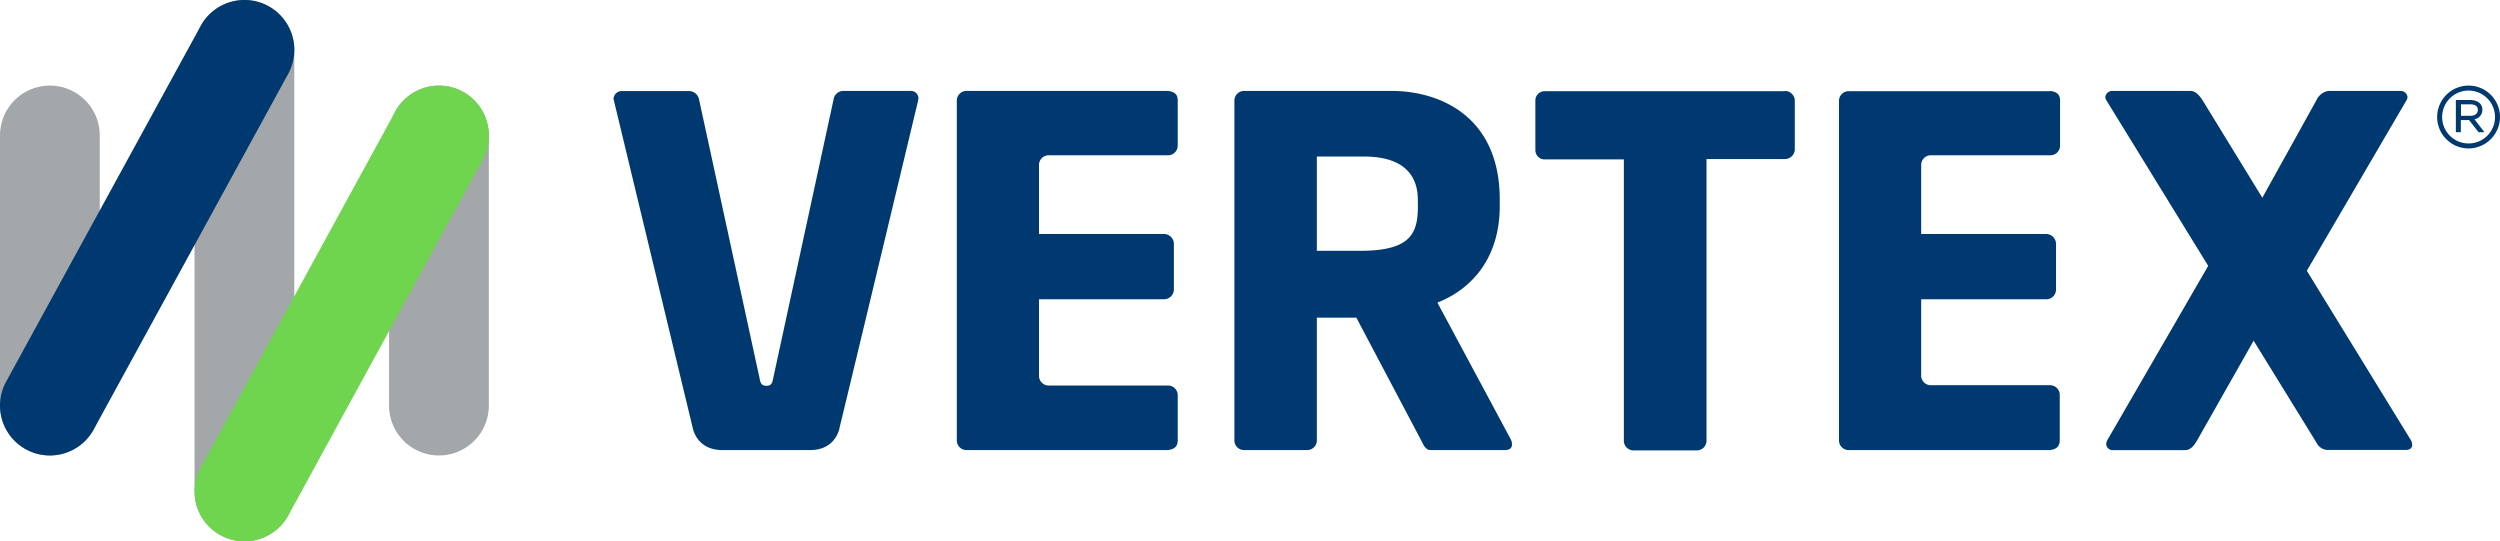
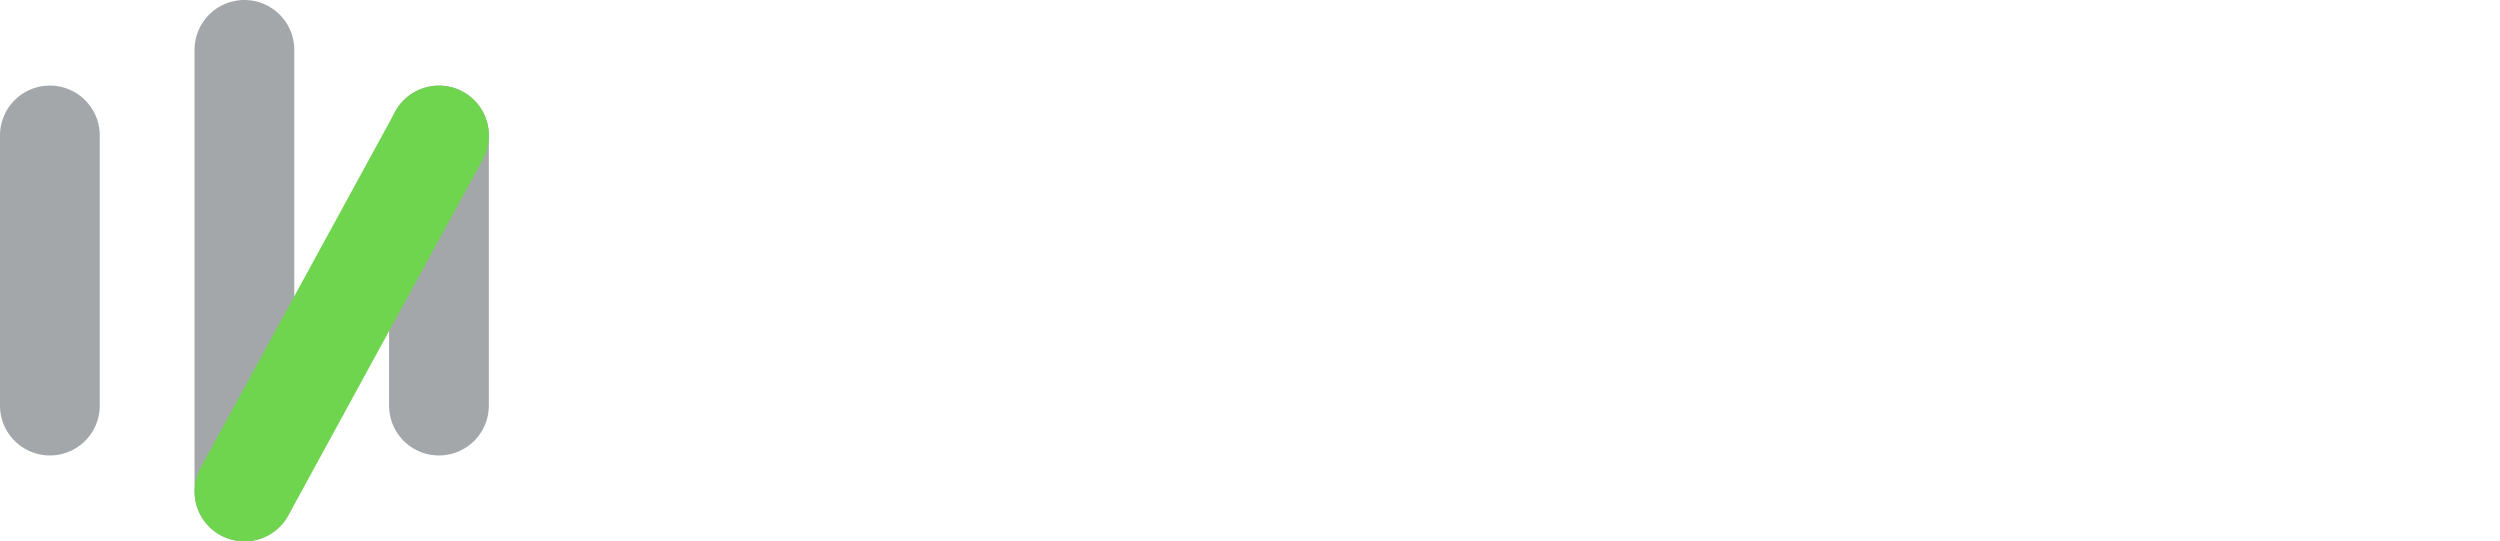
<svg xmlns="http://www.w3.org/2000/svg" viewBox="0 0 501.2 108.53">
  <g data-name="Layer 2">
    <path d="M98 27.16v54.15a10 10 0 0 1-20 0V27.16a10 10 0 1 1 20 0ZM49 0a10 10 0 0 0-10 10v88.53a10 10 0 0 0 20 0V10A10 10 0 0 0 49 0ZM10 17.16a10 10 0 0 0-10 10v54.15a10 10 0 0 0 20 0V27.16a10 10 0 0 0-10-10Z" fill="#a3a7aa" />
-     <path d="M49 108.53a10 10 0 0 1-8.76-14.79l39-71.38A10 10 0 1 1 96.78 32l-39 71.38a10 10 0 0 1-8.78 5.15Z" fill="#6fd44e" />
-     <path d="m57.78 14.8-39 71.31a10 10 0 0 1-17.55-9.6l39-71.31a10 10 0 0 1 17.55 9.6Zm176.39 3.43h-40.41a1.94 1.94 0 0 0-1.94 1.94v68.12a1.94 1.94 0 0 0 1.94 1.94h40.41c1.36-.19 1.94-.79 1.94-2v-9a1.94 1.94 0 0 0-1.94-1.94h-23.93a1.94 1.94 0 0 1-1.94-1.93V60h25.1a2 2 0 0 0 1.94-1.93v-9.22a2 2 0 0 0-1.94-1.94h-25.1V33.07a1.94 1.94 0 0 1 1.94-1.94h23.93a1.94 1.94 0 0 0 1.94-1.94v-9c0-1.27-.58-1.77-1.94-1.96ZM302.84 88a2.46 2.46 0 0 1 .29 1.07c0 .68-.38 1.16-1.45 1.16h-14.83c-1.07 0-1.45-1-1.93-1.94l-13-24.61H264v24.61a1.94 1.94 0 0 1-2 1.94h-12.6a1.94 1.94 0 0 1-1.93-1.94V20.17a1.94 1.94 0 0 1 1.93-1.94h29.64c9.05 0 21.63 4.65 21.63 21.8v1.26c0 10.28-5.42 16.57-12.5 19.38Zm-18.6-48c0-4.35-2.3-8.62-10.83-8.62H264v18.9h8.75c10.18 0 11.51-3.59 11.51-9ZM182.51 18.23h-13.57A2 2 0 0 0 167.1 20L155 75.89c-.19 1.07-.48 1.45-1.35 1.45s-1.17-.38-1.36-1.45L140.16 20a2.07 2.07 0 0 0-1.94-1.74h-13.47a1.64 1.64 0 0 0-1.75 1.52c0 .19.1.29.1.48l15.8 65.62c.26 1.06 1.39 4.35 5.92 4.35h17.57c4.41 0 5.59-3.11 5.89-4.25v-.1c3-12.31 15.76-65.62 15.76-65.62a4.22 4.22 0 0 1 .09-.48 1.5 1.5 0 0 0-1.62-1.55Zm318.69 5.21a6.33 6.33 0 0 1-6.32 6.32 6.3 6.3 0 1 1 6.32-6.32Zm-1 0a5.3 5.3 0 1 0-5.32 5.32 5.29 5.29 0 0 0 5.32-5.32Zm-4.12.47 2 2.59h-1.18l-1.9-2.43h-1.65v2.43h-1v-6.45h2.89c1.43 0 2.43.74 2.43 1.94a1.91 1.91 0 0 1-1.59 1.92Zm-.85-.69c.9 0 1.53-.42 1.53-1.17s-.55-1.13-1.48-1.13h-1.9v2.3Zm-32.76 31.06 20-34.21a1.51 1.51 0 0 0 .19-.59 1.4 1.4 0 0 0-1.46-1.25h-14.37a3.14 3.14 0 0 0-2.42 1.84l-10.86 19.57-12-19.57c-.58-.88-1.36-1.84-2.43-1.84h-15.6a1.39 1.39 0 0 0-1.45 1.25 1.51 1.51 0 0 0 .19.59L442.7 53.3l-20.26 35a1.93 1.93 0 0 0-.19.68 1.29 1.29 0 0 0 1.46 1.26h14.34c1.06 0 1.74-.78 2.42-1.94l11.34-20 12.6 20.44a2.55 2.55 0 0 0 2.52 1.46h15.41c.78 0 1.26-.39 1.26-1a2.23 2.23 0 0 0-.29-1Zm-104.65-36h-48.07a1.86 1.86 0 0 0-1.94 1.84v10a1.86 1.86 0 0 0 1.94 1.84h15.8v56.4a1.94 1.94 0 0 0 1.94 1.94h12.69a1.94 1.94 0 0 0 1.94-1.94V31.89h15.7a2 2 0 0 0 2-1.84v-10a2 2 0 0 0-2-1.82Zm53.21 0h-40.41a1.94 1.94 0 0 0-1.94 1.94v68.07a1.94 1.94 0 0 0 1.94 1.94H411c1.36-.19 1.94-.79 1.94-2v-9a1.94 1.94 0 0 0-1.94-2h-23.91a1.93 1.93 0 0 1-1.93-1.93V60h25.09a1.94 1.94 0 0 0 1.94-1.93v-9.22a2 2 0 0 0-1.94-1.94h-25.09V33.07a1.93 1.93 0 0 1 1.93-1.94H411a1.94 1.94 0 0 0 2-1.94v-9c0-1.27-.61-1.77-2-1.96Z" fill="#003970" />
+     <path d="M49 108.53a10 10 0 0 1-8.76-14.79l39-71.38A10 10 0 1 1 96.78 32l-39 71.38a10 10 0 0 1-8.78 5.15" fill="#6fd44e" />
  </g>
</svg>